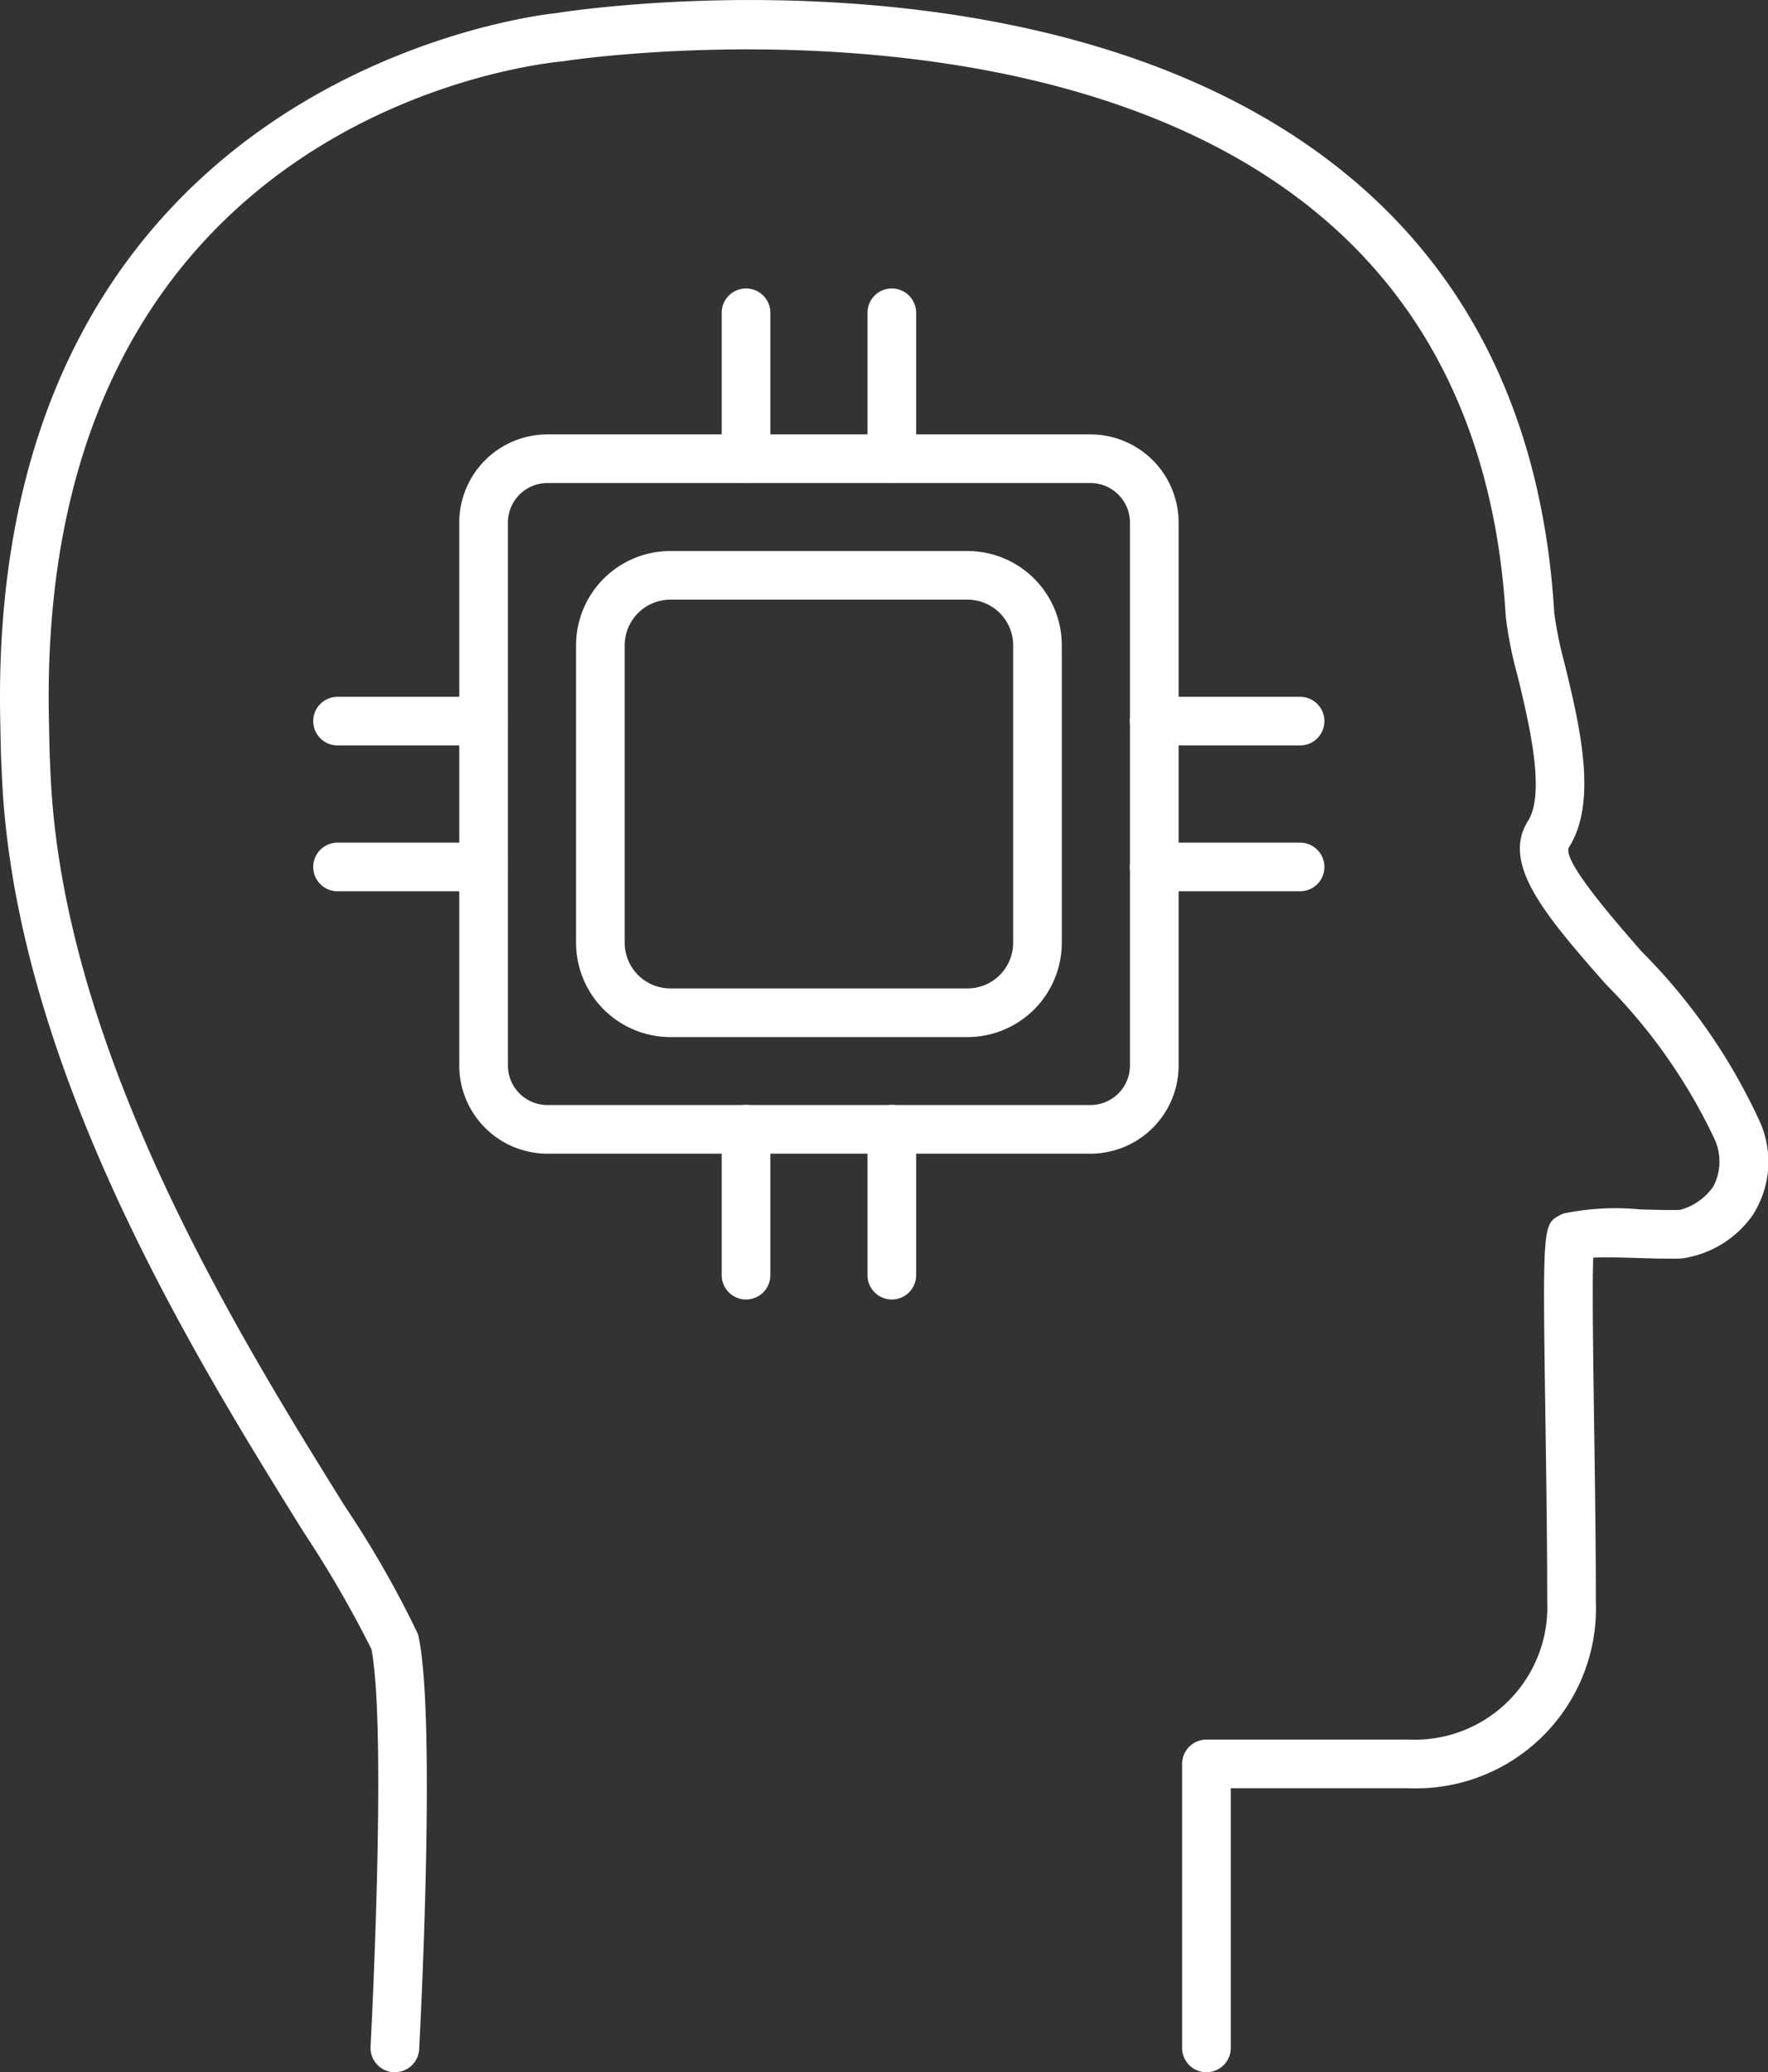
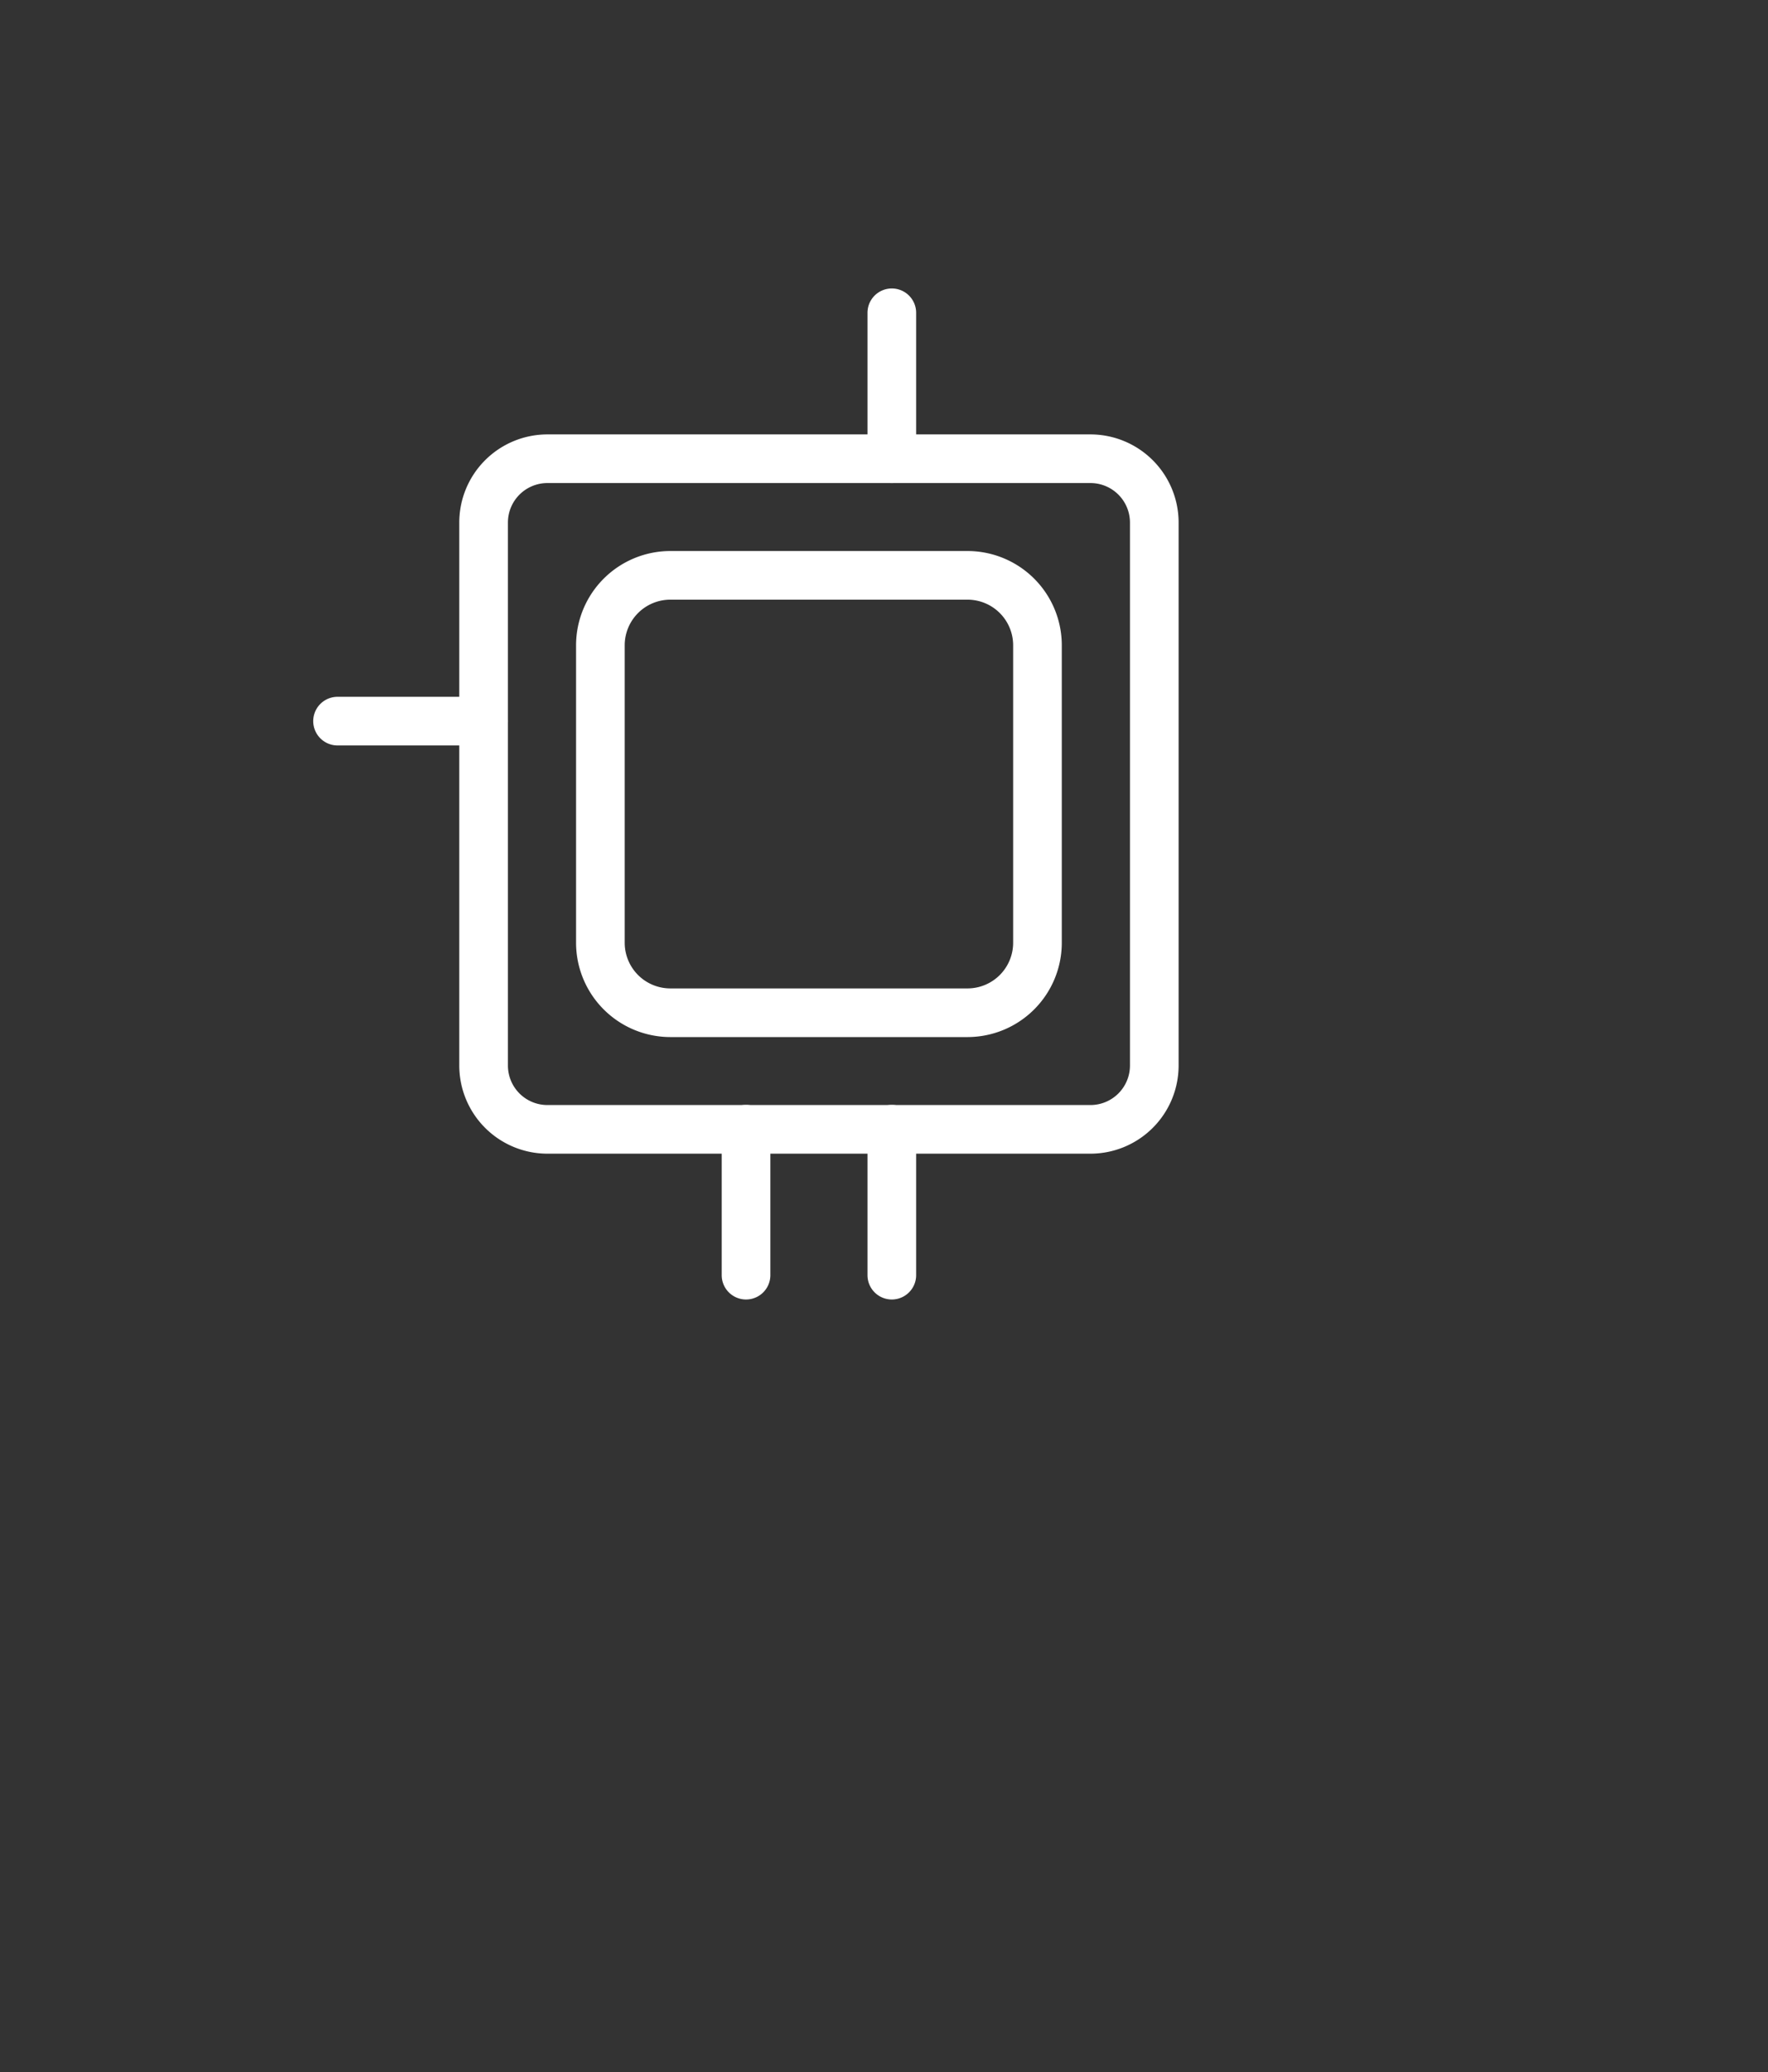
<svg xmlns="http://www.w3.org/2000/svg" width="54.514" height="63.897" viewBox="0 0 54.514 63.897">
  <rect x="0" y="0" width="54.514" height="63.897" fill="#333333" stroke="none" />
  <defs>
    <style>.a{fill:#fff;}</style>
  </defs>
  <g transform="translate(-116.792 -2443.67)">
-     <path class="a" d="M128.968,2507.567h-.041a.75.75,0,0,1-.709-.789c.005-.1.513-9.692.027-12.257a34.648,34.648,0,0,0-2.095-3.614c-3.335-5.365-8.917-14.345-9.3-23.331l-.012-.256c-.017-.363-.02-.441-.042-1.625-.309-19.9,16.979-21.606,17.153-21.621.071-.017,14.9-2.418,24.02,4.7,4.124,3.217,6.393,7.861,6.747,13.8a12.011,12.011,0,0,0,.318,1.558c.46,1.893,1.032,4.248.137,5.661-.243.384,1.437,2.3,2.243,3.221a18.117,18.117,0,0,1,3.661,5.29,3.036,3.036,0,0,1-.249,2.846,3.216,3.216,0,0,1-2.193,1.327c-.4.011-.868,0-1.334-.016-.438-.013-.986-.031-1.382-.01-.034.943,0,3.134.027,5.11.026,1.779.054,3.732.054,5.493a5.55,5.55,0,0,1-5.757,5.757h-5.5v8.007a.75.75,0,0,1-1.5,0v-8.757a.75.75,0,0,1,.75-.75h6.251a4.089,4.089,0,0,0,4.257-4.257c0-1.754-.028-3.7-.054-5.472-.09-6.159-.09-6.159.454-6.447a.756.756,0,0,1,.112-.048,7.836,7.836,0,0,1,2.334-.126c.434.013.869.027,1.242.016a1.806,1.806,0,0,0,1.036-.727,1.655,1.655,0,0,0,.037-1.451,17.152,17.152,0,0,0-3.373-4.8c-1.8-2.056-3.226-3.681-2.382-5.012.553-.875.024-3.06-.327-4.5a12.169,12.169,0,0,1-.359-1.822c-.326-5.494-2.4-9.77-6.172-12.71-8.47-6.607-22.755-4.422-22.894-4.395-.731.067-16.143,1.633-15.856,20.11.021,1.153.024,1.229.04,1.582l.012.261c.366,8.593,5.818,17.363,9.075,22.6a31.447,31.447,0,0,1,2.242,3.916.691.691,0,0,1,.036.123c.546,2.654.036,12.294.015,12.7A.75.75,0,0,1,128.968,2507.567Zm36.28-25.77h0Z" />
    <path class="a" d="M150.415,2479.244H133.67a2.72,2.72,0,0,1-2.717-2.717v-16.746a2.719,2.719,0,0,1,2.717-2.716h16.745a2.72,2.72,0,0,1,2.718,2.716v16.746A2.72,2.72,0,0,1,150.415,2479.244Zm-16.745-20.679a1.218,1.218,0,0,0-1.217,1.216v16.746a1.218,1.218,0,0,0,1.217,1.217h16.745a1.219,1.219,0,0,0,1.218-1.217v-16.746a1.219,1.219,0,0,0-1.218-1.216Z" />
    <path class="a" d="M146.631,2475.648h-9.177a2.91,2.91,0,0,1-2.9-2.906v-9.176a2.909,2.909,0,0,1,2.9-2.905h9.177a2.908,2.908,0,0,1,2.9,2.905v9.176A2.909,2.909,0,0,1,146.631,2475.648Zm-9.177-13.487a1.407,1.407,0,0,0-1.4,1.405v9.176a1.408,1.408,0,0,0,1.4,1.406h9.177a1.408,1.408,0,0,0,1.4-1.406v-9.176a1.407,1.407,0,0,0-1.4-1.405Z" />
-     <path class="a" d="M139.795,2458.565a.75.75,0,0,1-.75-.75v-4.5a.75.75,0,0,1,1.5,0v4.5A.75.75,0,0,1,139.795,2458.565Z" />
    <path class="a" d="M144.29,2458.565a.75.75,0,0,1-.75-.75v-4.5a.75.75,0,0,1,1.5,0v4.5A.75.75,0,0,1,144.29,2458.565Z" />
    <path class="a" d="M139.795,2483.74a.75.75,0,0,1-.75-.75v-4.5a.75.75,0,0,1,1.5,0v4.5A.75.75,0,0,1,139.795,2483.74Z" />
    <path class="a" d="M144.29,2483.74a.75.75,0,0,1-.75-.75v-4.5a.75.75,0,0,1,1.5,0v4.5A.75.75,0,0,1,144.29,2483.74Z" />
-     <path class="a" d="M131.7,2471.153h-4.5a.75.75,0,1,1,0-1.5h4.5a.75.75,0,0,1,0,1.5Z" />
    <path class="a" d="M131.7,2466.656h-4.5a.75.75,0,1,1,0-1.5h4.5a.75.75,0,0,1,0,1.5Z" />
-     <path class="a" d="M156.878,2471.153h-4.5a.75.75,0,1,1,0-1.5h4.5a.75.75,0,0,1,0,1.5Z" />
-     <path class="a" d="M156.878,2466.656h-4.5a.75.75,0,1,1,0-1.5h4.5a.75.75,0,0,1,0,1.5Z" />
  </g>
</svg>